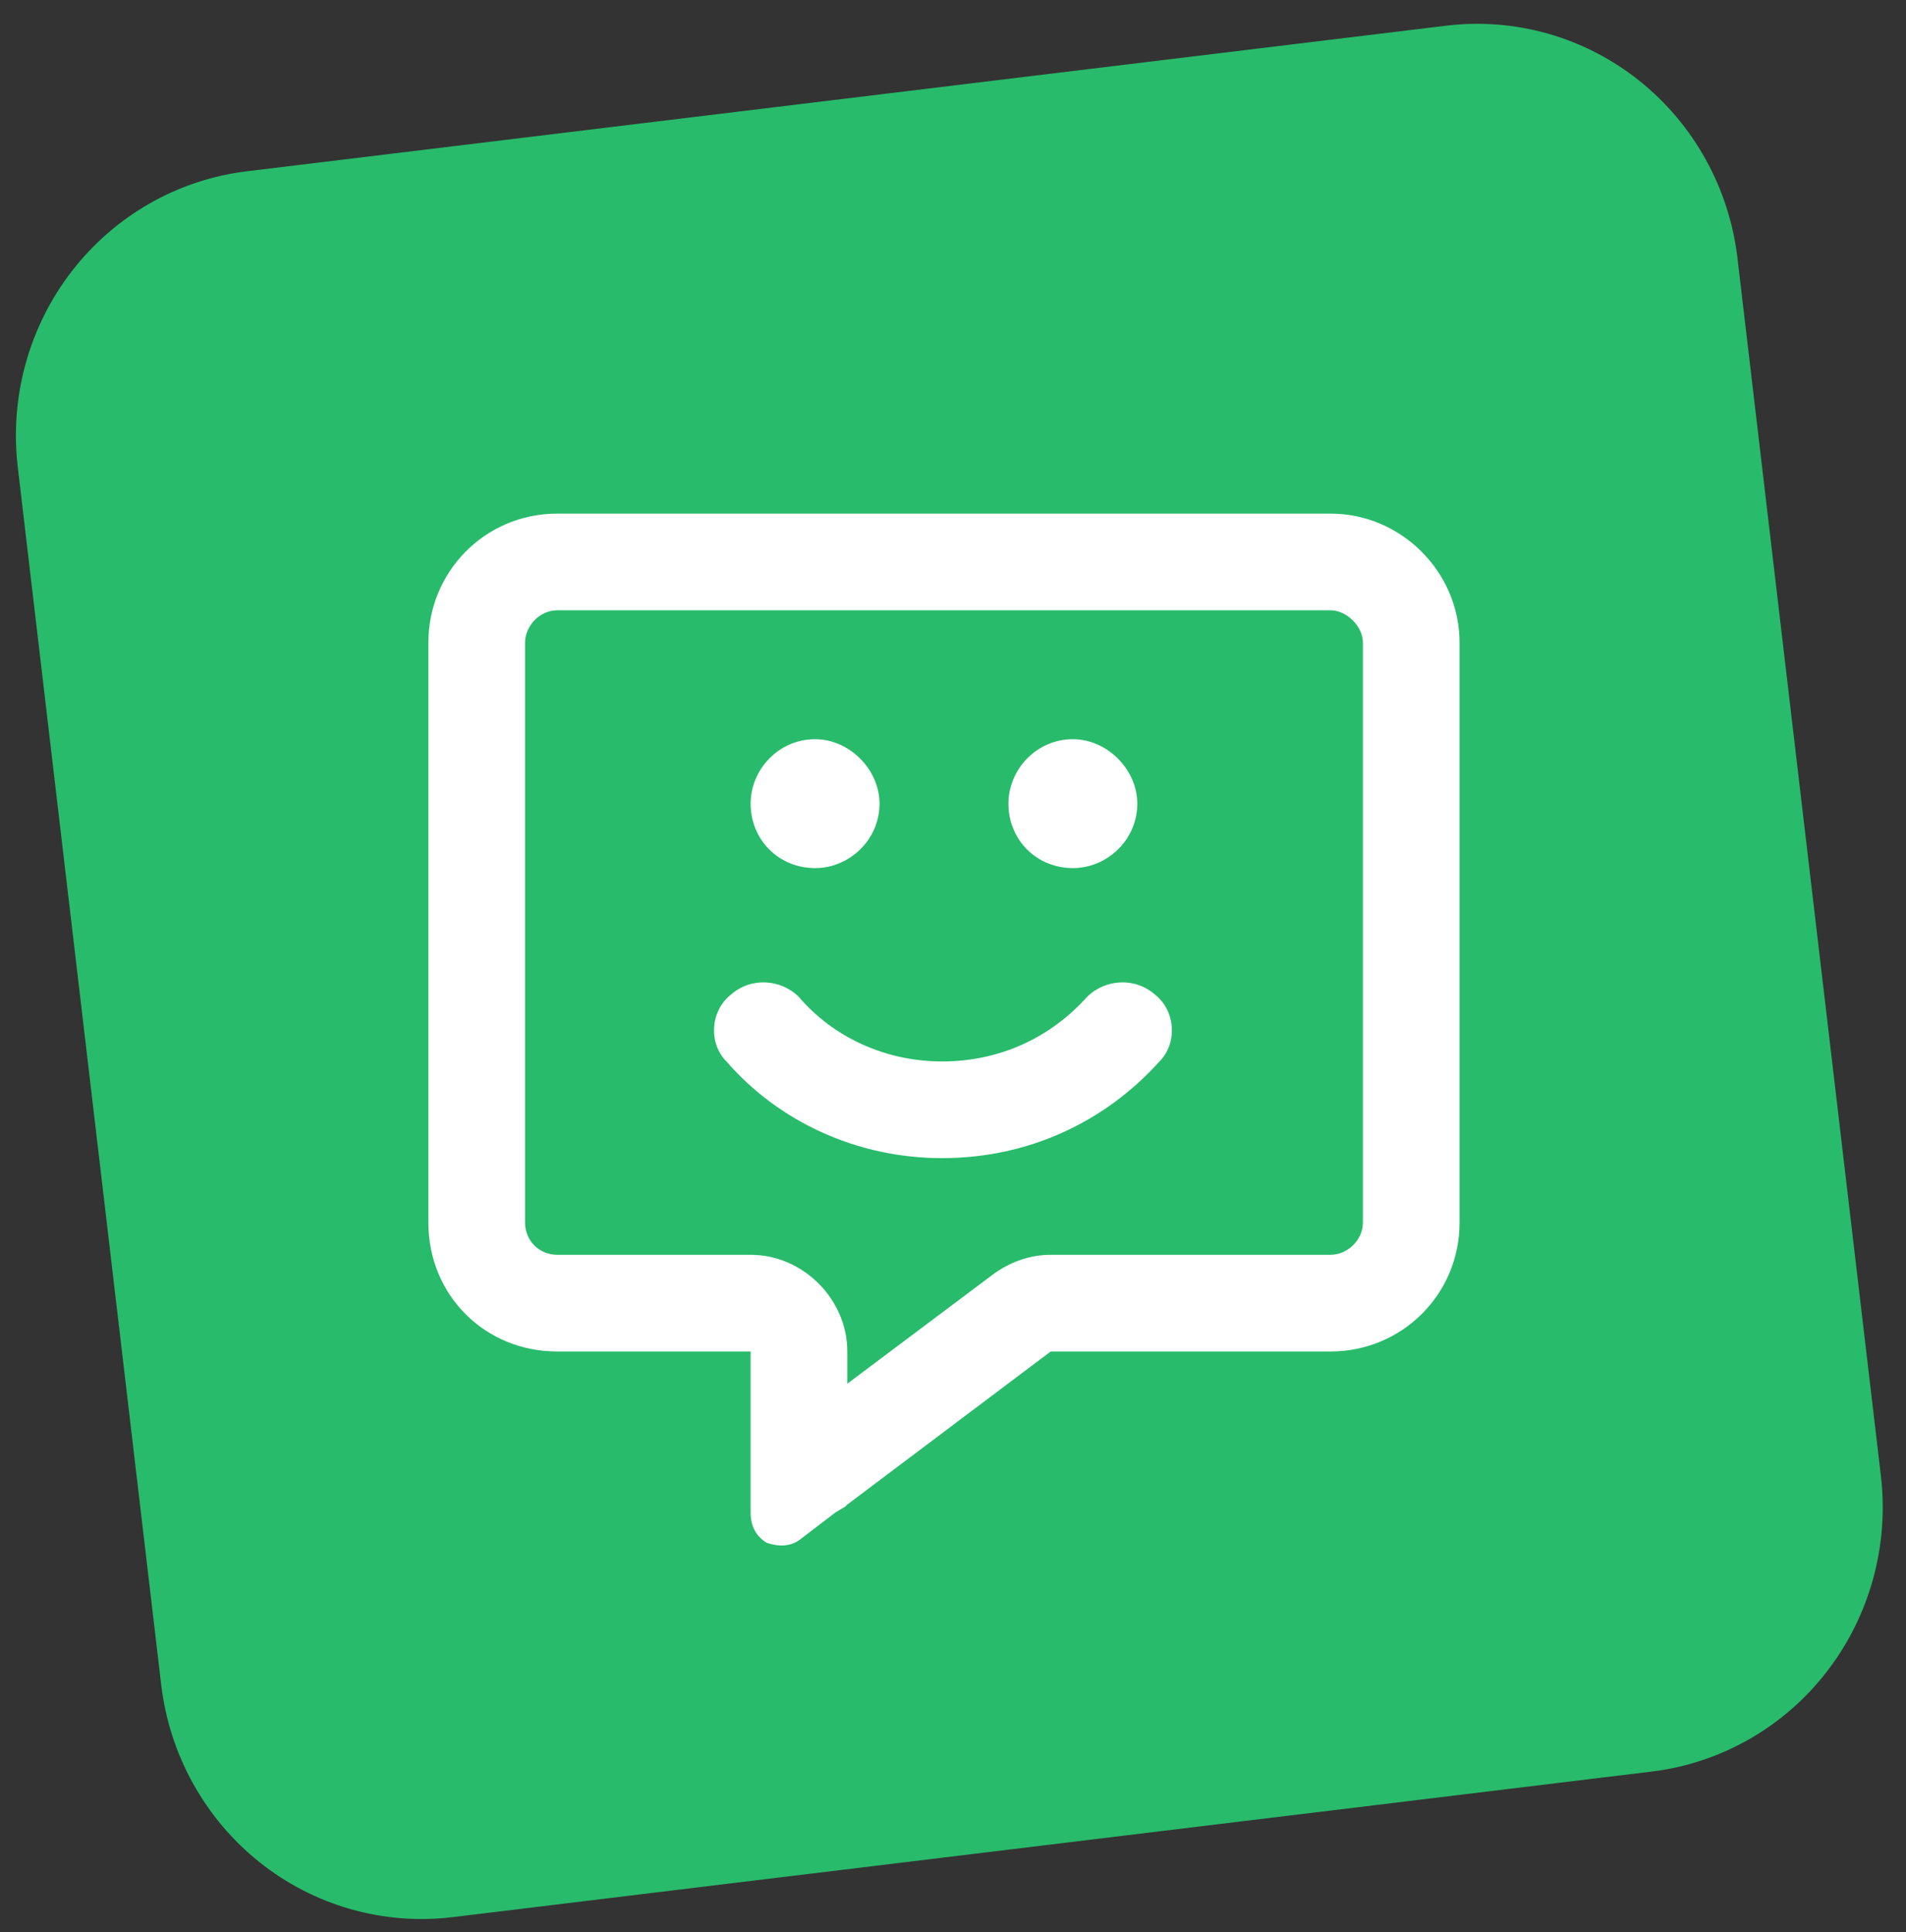
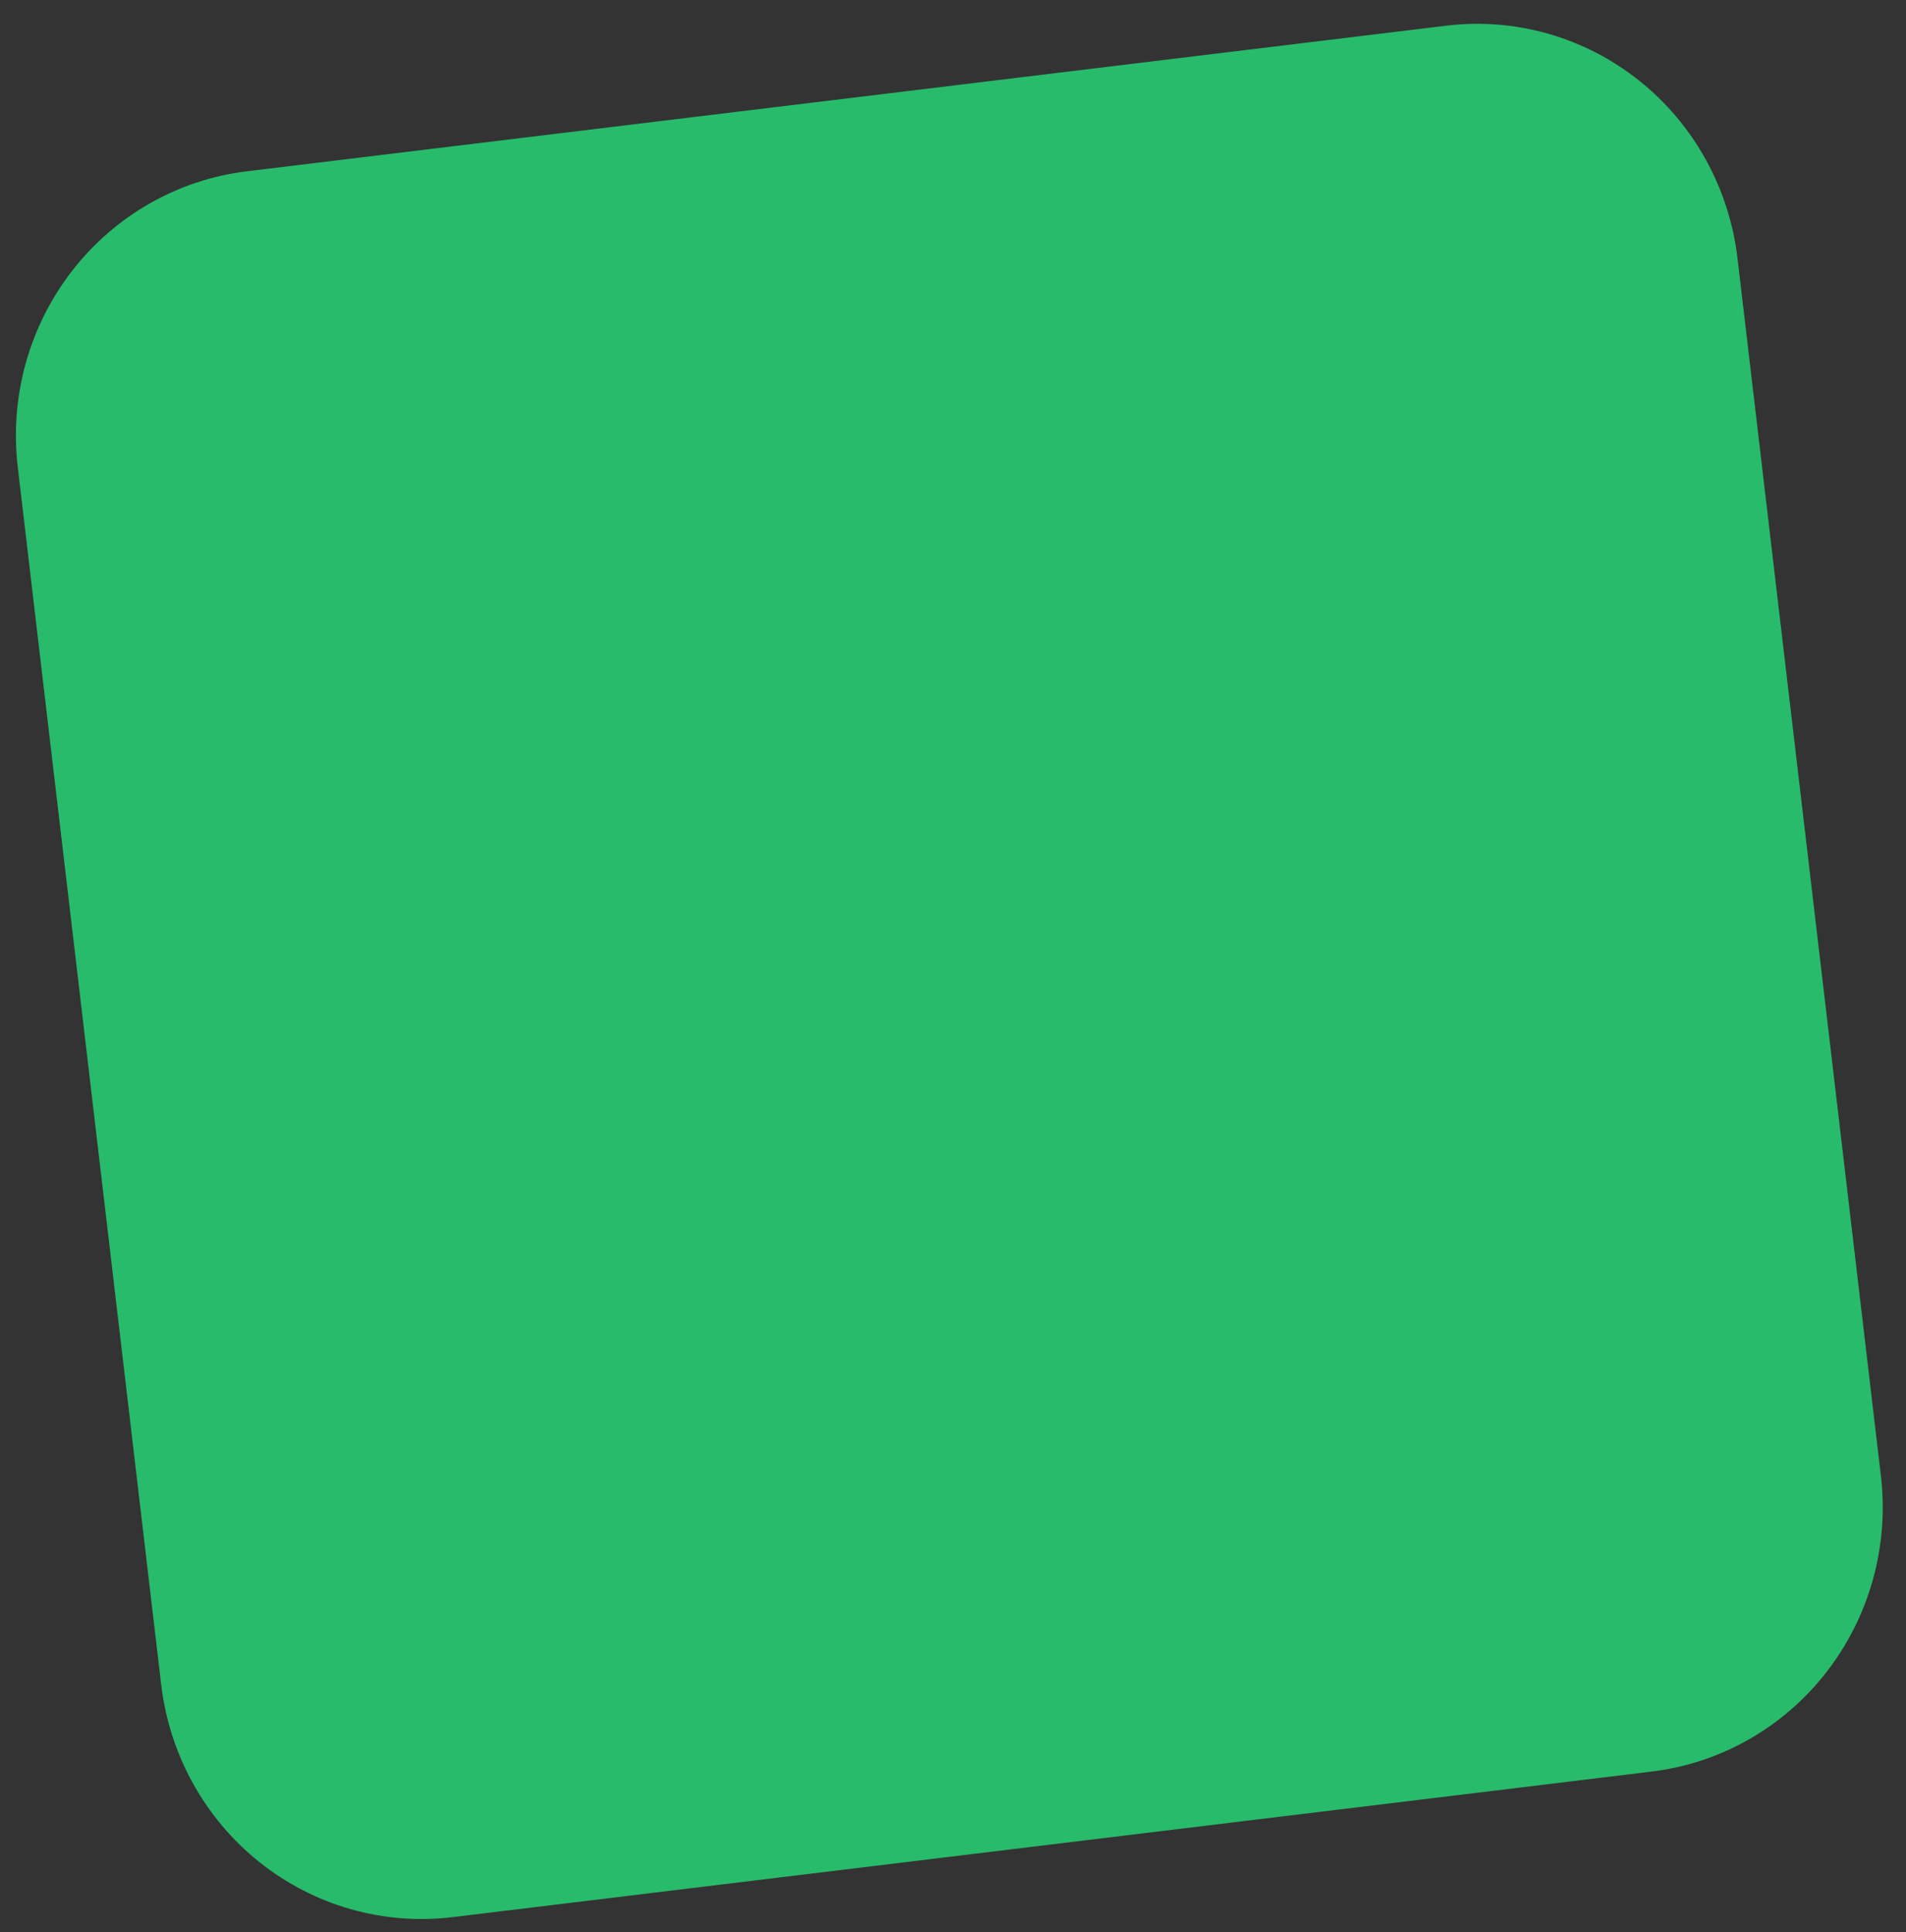
<svg xmlns="http://www.w3.org/2000/svg" width="73" height="74" viewBox="0 0 73 74" fill="none">
  <rect x="0" y="0" width="73" height="74" fill="#333333" stroke="none" />
  <path fill-rule="evenodd" clip-rule="evenodd" d="M68.463 26.166L67.568 18.565L66.546 9.891C66.39 8.563 65.977 7.278 65.331 6.111C64.686 4.944 63.82 3.918 62.784 3.091C61.748 2.264 60.561 1.652 59.291 1.29C58.022 0.929 56.695 0.825 55.386 0.984L9.454 6.56C6.811 6.881 4.402 8.255 2.757 10.379C1.111 12.503 0.365 15.203 0.68 17.886L6.173 64.514C6.329 65.843 6.742 67.128 7.387 68.295C8.033 69.462 8.898 70.488 9.934 71.315C10.97 72.143 12.157 72.755 13.426 73.116C14.695 73.478 16.022 73.582 17.331 73.424L63.264 67.848C64.573 67.689 65.838 67.269 66.987 66.614C68.137 65.959 69.148 65.08 69.962 64.028C70.777 62.976 71.38 61.771 71.736 60.483C72.092 59.194 72.195 57.847 72.038 56.519L68.463 26.166Z" fill="#28BB6B" />
-   <path d="M32.452 51.76V52.994L38.005 48.829C38.623 48.366 39.394 48.057 40.242 48.057H50.964C51.581 48.057 52.199 47.517 52.199 46.823V24.608C52.199 23.991 51.581 23.374 50.964 23.374H21.344C20.65 23.374 20.11 23.991 20.11 24.608V46.823C20.11 47.517 20.65 48.057 21.344 48.057H28.749C30.755 48.057 32.452 49.754 32.452 51.76ZM32.374 57.699L31.989 57.931L30.677 58.934C30.292 59.242 29.829 59.242 29.366 59.088C28.98 58.856 28.749 58.471 28.749 57.931V56.311V55.848V55.771V55.462V51.76H25.047H21.344C18.567 51.76 16.407 49.6 16.407 46.823V24.608C16.407 21.908 18.567 19.671 21.344 19.671H50.964C53.664 19.671 55.901 21.908 55.901 24.608V46.823C55.901 49.6 53.664 51.76 50.964 51.76H40.242L32.452 57.622L32.374 57.699ZM31.217 33.247C29.829 33.247 28.749 32.167 28.749 30.779C28.749 29.468 29.829 28.31 31.217 28.31C32.529 28.31 33.686 29.468 33.686 30.779C33.686 32.167 32.529 33.247 31.217 33.247ZM41.091 33.247C39.702 33.247 38.623 32.167 38.623 30.779C38.623 29.468 39.702 28.31 41.091 28.31C42.402 28.31 43.559 29.468 43.559 30.779C43.559 32.167 42.402 33.247 41.091 33.247ZM27.978 38.107C28.749 37.413 29.906 37.49 30.6 38.184C31.912 39.727 33.917 40.652 36.077 40.652C38.314 40.652 40.242 39.727 41.631 38.184C42.325 37.49 43.482 37.413 44.254 38.107C45.025 38.724 45.102 39.958 44.408 40.652C42.325 42.966 39.394 44.355 36.077 44.355C32.837 44.355 29.829 42.966 27.823 40.652C27.129 39.958 27.206 38.724 27.978 38.107Z" fill="white" />
</svg>